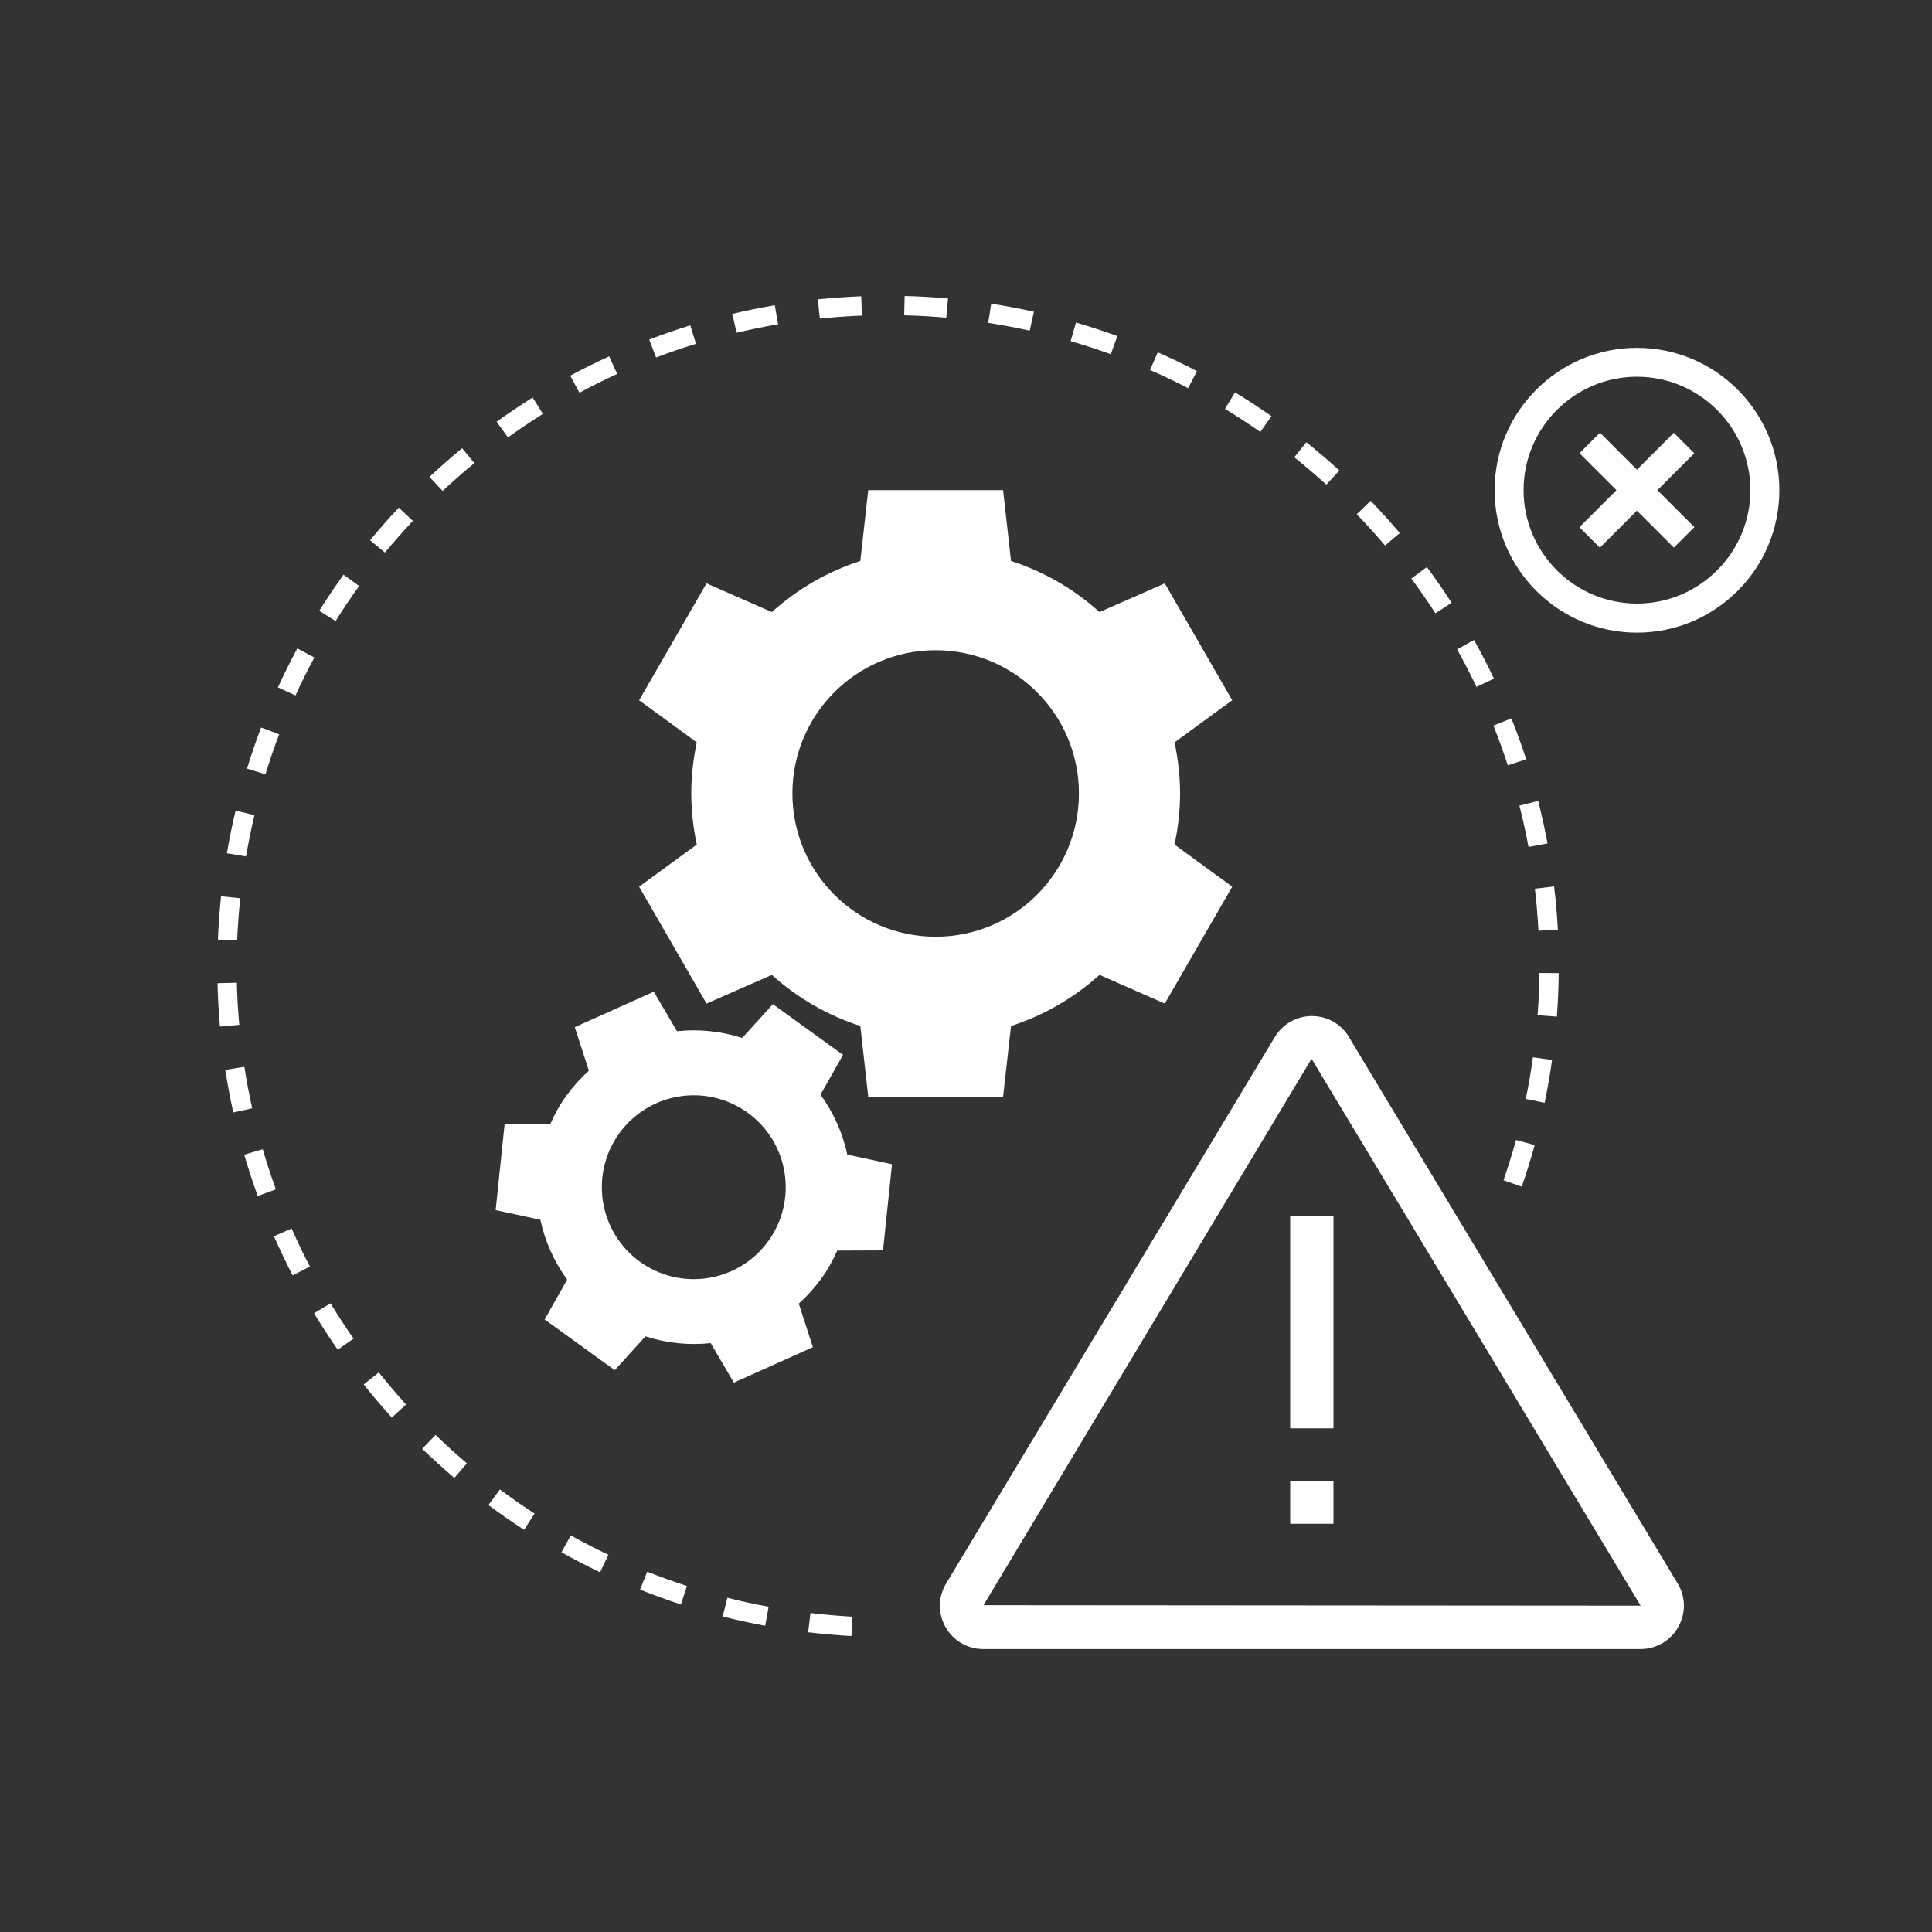
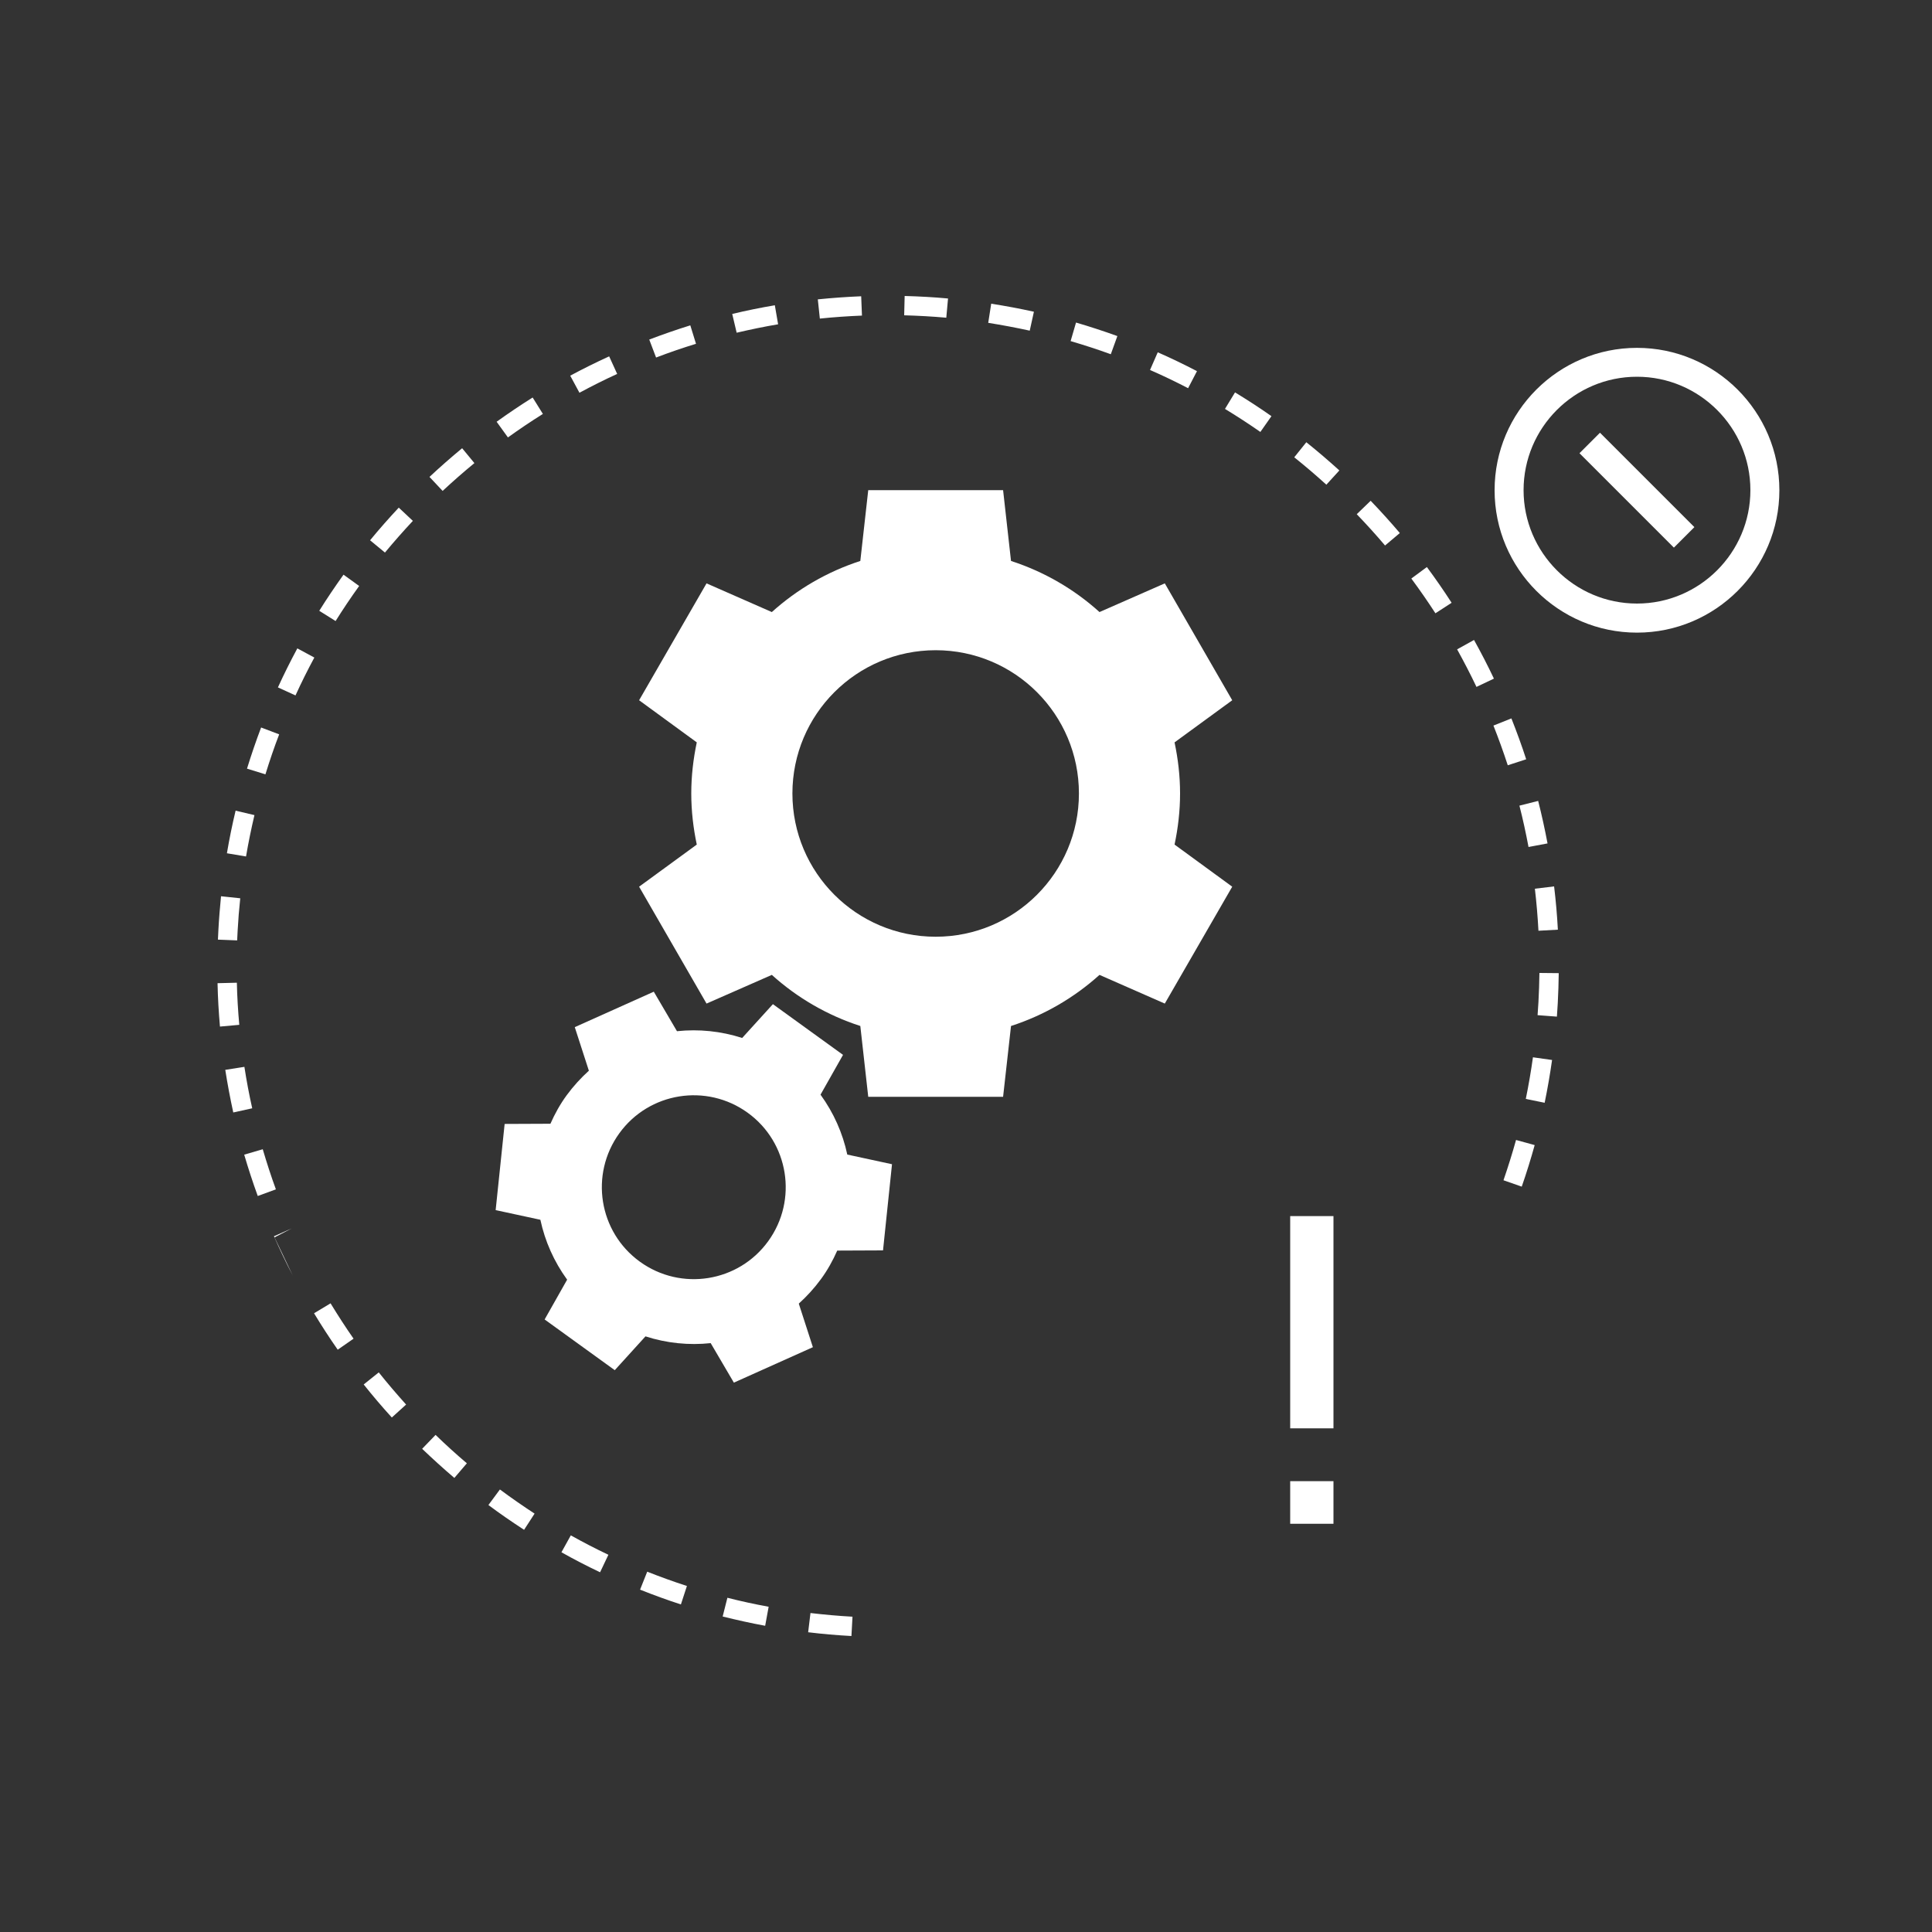
<svg xmlns="http://www.w3.org/2000/svg" id="Layer_1638f6da5aa4ea" viewBox="0 0 200 200" aria-hidden="true" width="200px" height="200px">
  <rect x="0" y="0" width="200" height="200" fill="#333333" stroke="none" />
  <defs>
    <linearGradient class="cerosgradient" data-cerosgradient="true" id="CerosGradient_id044c83449" gradientUnits="userSpaceOnUse" x1="50%" y1="100%" x2="50%" y2="0%">
      <stop offset="0%" stop-color="#d1d1d1" />
      <stop offset="100%" stop-color="#d1d1d1" />
    </linearGradient>
    <linearGradient />
    <style>.cls-1-638f6da5aa4ea{fill:none;}.cls-2-638f6da5aa4ea{clip-path:url(#clippath638f6da5aa4ea);}.cls-3-638f6da5aa4ea{fill:#fff;}</style>
    <clipPath id="clippath638f6da5aa4ea">
      <rect class="cls-1-638f6da5aa4ea" width="200" height="200" />
    </clipPath>
  </defs>
  <g class="cls-2-638f6da5aa4ea">
    <g>
-       <path class="cls-3-638f6da5aa4ea" d="M169.83,170.71H101.78c-1.64,0-3.14-.89-3.93-2.33-.79-1.44-.73-3.19,.16-4.57l33.99-56.51c.86-1.35,2.27-2.12,3.81-2.12h0c1.54,0,2.95,.77,3.77,2.07l34.06,56.62c.85,1.33,.91,3.08,.12,4.51-.79,1.44-2.29,2.33-3.93,2.33Zm-34.06-61.1l-33.96,56.56,68.03,.05-34.07-56.62Z" />
      <rect class="cls-3-638f6da5aa4ea" x="133.56" y="125.89" width="4.48" height="21.97" />
      <rect class="cls-3-638f6da5aa4ea" x="133.56" y="153.33" width="4.48" height="4.41" />
      <path class="cls-3-638f6da5aa4ea" d="M89.88,50.74l-.82,7.33c-3.43,1.11-6.54,2.93-9.16,5.29l-6.76-2.97-6.98,12.1,5.97,4.36c-.36,1.71-.57,3.47-.57,5.29s.21,3.58,.57,5.29l-5.97,4.36,6.98,12.1,6.76-2.97c2.61,2.36,5.73,4.18,9.16,5.29l.82,7.33h13.96l.82-7.33c3.43-1.11,6.54-2.93,9.16-5.29l6.76,2.97,6.98-12.1-5.97-4.36c.36-1.71,.57-3.47,.57-5.29s-.21-3.58-.57-5.29l5.97-4.36-6.98-12.1-6.76,2.97c-2.61-2.36-5.73-4.18-9.16-5.29l-.82-7.33h-13.96Zm6.98,16.57c8.19,0,14.83,6.64,14.83,14.83s-6.64,14.83-14.83,14.83-14.83-6.64-14.83-14.83,6.64-14.83,14.83-14.83Z" />
      <path class="cls-3-638f6da5aa4ea" d="M80.01,103.95l-3.18,3.5c-2.2-.71-4.5-.94-6.75-.7l-2.4-4.09-8.18,3.67,1.46,4.51c-.83,.75-1.6,1.59-2.29,2.53s-1.24,1.94-1.69,2.96l-4.74,.02-.93,8.92,4.63,1c.47,2.21,1.41,4.33,2.77,6.2l-2.33,4.12,7.26,5.25,3.18-3.5c2.2,.71,4.5,.94,6.75,.7l2.4,4.09,8.18-3.67-1.46-4.51c.83-.75,1.6-1.59,2.29-2.53s1.24-1.94,1.69-2.96l4.74-.02,.93-8.92-4.63-1c-.47-2.21-1.41-4.33-2.77-6.2l2.33-4.12-7.26-5.25Zm-2.61,11.24c4.26,3.08,5.21,9.03,2.13,13.29s-9.03,5.21-13.29,2.13-5.21-9.03-2.13-13.29,9.03-5.21,13.29-2.13Z" />
-       <path class="cls-3-638f6da5aa4ea" d="M88.14,169.36c-1.49-.08-3-.21-4.48-.39l.24-1.99c1.44,.17,2.91,.3,4.35,.38l-.11,2Zm-8.93-1.06c-1.47-.27-2.95-.6-4.4-.96l.49-1.94c1.41,.36,2.84,.67,4.27,.93l-.36,1.97Zm-8.72-2.21c-1.43-.46-2.85-.98-4.23-1.53l.74-1.86c1.34,.53,2.72,1.03,4.11,1.48l-.62,1.9Zm-8.37-3.33c-1.35-.64-2.69-1.33-4-2.07l.97-1.75c1.27,.71,2.58,1.39,3.89,2.01l-.86,1.81Zm-7.86-4.39c-1.26-.82-2.51-1.68-3.7-2.57l1.19-1.61c1.16,.86,2.37,1.7,3.59,2.5l-1.09,1.68Zm-7.22-5.37c-1.14-.97-2.26-1.99-3.34-3.02l1.39-1.44c1.04,1.01,2.13,2,3.24,2.94l-1.3,1.52Zm-6.47-6.25c-1.01-1.11-1.99-2.26-2.92-3.43l1.56-1.25c.9,1.13,1.86,2.25,2.83,3.33l-1.48,1.34Zm-5.61-7.03c-.86-1.23-1.68-2.5-2.45-3.77l1.71-1.03c.75,1.23,1.55,2.47,2.38,3.66l-1.64,1.14Zm-4.66-7.69c-.69-1.32-1.34-2.69-1.94-4.05l1.83-.81c.58,1.33,1.22,2.65,1.89,3.94l-1.77,.92Zm-3.62-8.23c-.51-1.4-.98-2.84-1.4-4.27l1.92-.56c.41,1.39,.86,2.79,1.36,4.15l-1.88,.69Zm130.85-.96l-1.89-.66c.47-1.37,.91-2.77,1.3-4.17l1.93,.53c-.4,1.44-.85,2.89-1.34,4.3Zm-133.38-7.67c-.32-1.46-.6-2.95-.83-4.42l1.98-.31c.22,1.43,.49,2.88,.81,4.29l-1.95,.43Zm135.76-1.01l-1.96-.4c.29-1.42,.54-2.87,.74-4.31l1.98,.28c-.21,1.48-.47,2.98-.77,4.44Zm-137.14-7.89c-.13-1.48-.22-2.99-.25-4.49l2-.05c.03,1.46,.12,2.92,.25,4.36l-1.99,.18Zm138.39-1.03l-1.99-.15c.03-.45,.06-.91,.09-1.37,.05-.99,.09-2,.1-3l2,.02c-.01,1.03-.05,2.07-.1,3.09-.03,.47-.06,.94-.09,1.41Zm-138.6-7.97c.01-.34,.03-.69,.05-1.03,.06-1.15,.16-2.31,.27-3.46l1.99,.21c-.12,1.11-.21,2.24-.27,3.36-.02,.33-.03,.67-.05,1l-2-.08Zm136.7-.92c-.08-1.45-.2-2.92-.37-4.35l1.99-.24c.18,1.48,.31,2.99,.39,4.48l-2,.11Zm-133.8-7.69l-1.97-.33c.25-1.48,.55-2.96,.9-4.41l1.95,.46c-.33,1.41-.63,2.85-.87,4.28Zm132.77-.99c-.27-1.43-.58-2.87-.94-4.27l1.94-.49c.37,1.45,.69,2.92,.97,4.4l-1.97,.37Zm-130.75-7.51l-1.91-.59c.44-1.43,.93-2.86,1.46-4.26l1.87,.71c-.52,1.35-.99,2.74-1.42,4.13Zm128.6-.95c-.45-1.38-.95-2.76-1.48-4.1l1.86-.74c.55,1.39,1.07,2.81,1.53,4.23l-1.9,.62Zm-125.49-7.22l-1.82-.83c.62-1.36,1.3-2.72,2.01-4.04l1.76,.95c-.69,1.28-1.35,2.6-1.95,3.92Zm122.25-.89c-.62-1.31-1.3-2.61-2-3.88l1.75-.97c.73,1.31,1.42,2.65,2.06,4l-1.81,.86Zm-118.1-6.81l-1.69-1.06c.79-1.27,1.64-2.52,2.51-3.74l1.62,1.17c-.85,1.18-1.67,2.4-2.44,3.63Zm113.85-.81c-.79-1.22-1.63-2.43-2.49-3.59l1.61-1.19c.89,1.2,1.75,2.44,2.56,3.7l-1.68,1.09Zm-108.74-6.28l-1.54-1.27c.95-1.16,1.95-2.29,2.97-3.38l1.46,1.37c-.99,1.06-1.96,2.16-2.89,3.28Zm103.53-.73c-.94-1.11-1.93-2.2-2.93-3.24l1.44-1.39c1.03,1.07,2.05,2.2,3.02,3.34l-1.53,1.29Zm-97.55-5.64l-1.37-1.46c1.09-1.02,2.23-2.02,3.38-2.97l1.27,1.54c-1.12,.92-2.23,1.89-3.29,2.88Zm91.48-.65c-1.08-.98-2.2-1.94-3.33-2.84l1.25-1.56c1.16,.93,2.31,1.91,3.42,2.92l-1.35,1.48Zm-84.73-4.9l-1.17-1.62c1.21-.87,2.47-1.72,3.73-2.51l1.06,1.7c-1.23,.77-2.45,1.59-3.63,2.44Zm77.9-.56c-1.19-.83-2.42-1.63-3.67-2.39l1.04-1.71c1.28,.78,2.55,1.6,3.77,2.46l-1.15,1.64Zm-70.5-4.07l-.95-1.76c1.32-.71,2.67-1.38,4.03-2l.83,1.82c-1.32,.6-2.63,1.26-3.91,1.95Zm63.02-.46c-1.29-.67-2.62-1.31-3.95-1.89l.8-1.83c1.37,.6,2.73,1.26,4.06,1.95l-.92,1.77Zm-55.08-3.17l-.71-1.87c1.4-.53,2.83-1.03,4.25-1.47l.59,1.91c-1.38,.42-2.77,.9-4.13,1.42Zm47.07-.35c-1.37-.5-2.77-.95-4.16-1.36l.56-1.92c1.43,.42,2.87,.89,4.28,1.4l-.68,1.88Zm-38.73-2.22l-.46-1.95c1.45-.35,2.94-.65,4.41-.9l.34,1.97c-1.43,.24-2.87,.54-4.28,.87Zm30.34-.22c-1.41-.31-2.86-.58-4.3-.81l.31-1.98c1.48,.23,2.97,.51,4.42,.83l-.43,1.95Zm-21.73-1.25l-.21-1.99c1.48-.15,2.99-.26,4.49-.32l.08,2c-1.46,.06-2.93,.16-4.36,.31Zm13.1-.09c-1.45-.13-2.91-.21-4.37-.25l.05-2c1.49,.04,3,.12,4.49,.26l-.18,1.99Z" />
+       <path class="cls-3-638f6da5aa4ea" d="M88.14,169.36c-1.49-.08-3-.21-4.48-.39l.24-1.99c1.44,.17,2.91,.3,4.35,.38l-.11,2Zm-8.93-1.06c-1.47-.27-2.95-.6-4.4-.96l.49-1.94c1.41,.36,2.84,.67,4.27,.93l-.36,1.97Zm-8.72-2.21c-1.43-.46-2.85-.98-4.23-1.53l.74-1.86c1.34,.53,2.72,1.03,4.11,1.48l-.62,1.9Zm-8.37-3.33c-1.35-.64-2.69-1.33-4-2.07l.97-1.75c1.27,.71,2.58,1.39,3.89,2.01l-.86,1.81Zm-7.86-4.39c-1.26-.82-2.51-1.68-3.7-2.57l1.19-1.61c1.16,.86,2.37,1.7,3.59,2.5l-1.09,1.68Zm-7.22-5.37c-1.14-.97-2.26-1.99-3.34-3.02l1.39-1.44c1.04,1.01,2.13,2,3.24,2.94l-1.3,1.52Zm-6.47-6.25c-1.01-1.11-1.99-2.26-2.92-3.43l1.56-1.25c.9,1.13,1.86,2.25,2.83,3.33l-1.48,1.34Zm-5.61-7.03c-.86-1.23-1.68-2.5-2.45-3.77l1.71-1.03c.75,1.23,1.55,2.47,2.38,3.66l-1.64,1.14Zm-4.66-7.69c-.69-1.32-1.34-2.69-1.94-4.05l1.83-.81l-1.77,.92Zm-3.62-8.23c-.51-1.4-.98-2.84-1.4-4.27l1.92-.56c.41,1.39,.86,2.79,1.36,4.15l-1.88,.69Zm130.85-.96l-1.89-.66c.47-1.37,.91-2.77,1.3-4.17l1.93,.53c-.4,1.44-.85,2.89-1.34,4.3Zm-133.38-7.67c-.32-1.46-.6-2.95-.83-4.42l1.98-.31c.22,1.43,.49,2.88,.81,4.29l-1.95,.43Zm135.76-1.01l-1.96-.4c.29-1.42,.54-2.87,.74-4.31l1.98,.28c-.21,1.48-.47,2.98-.77,4.44Zm-137.14-7.89c-.13-1.48-.22-2.99-.25-4.49l2-.05c.03,1.46,.12,2.92,.25,4.36l-1.99,.18Zm138.39-1.03l-1.99-.15c.03-.45,.06-.91,.09-1.37,.05-.99,.09-2,.1-3l2,.02c-.01,1.03-.05,2.07-.1,3.09-.03,.47-.06,.94-.09,1.41Zm-138.6-7.97c.01-.34,.03-.69,.05-1.03,.06-1.15,.16-2.31,.27-3.46l1.99,.21c-.12,1.11-.21,2.24-.27,3.36-.02,.33-.03,.67-.05,1l-2-.08Zm136.7-.92c-.08-1.45-.2-2.92-.37-4.35l1.99-.24c.18,1.48,.31,2.99,.39,4.48l-2,.11Zm-133.8-7.69l-1.97-.33c.25-1.48,.55-2.96,.9-4.41l1.95,.46c-.33,1.41-.63,2.85-.87,4.28Zm132.77-.99c-.27-1.43-.58-2.87-.94-4.27l1.94-.49c.37,1.45,.69,2.92,.97,4.4l-1.97,.37Zm-130.75-7.51l-1.91-.59c.44-1.43,.93-2.86,1.46-4.26l1.87,.71c-.52,1.35-.99,2.74-1.42,4.13Zm128.6-.95c-.45-1.38-.95-2.76-1.48-4.1l1.86-.74c.55,1.39,1.07,2.81,1.53,4.23l-1.9,.62Zm-125.49-7.22l-1.82-.83c.62-1.36,1.3-2.72,2.01-4.04l1.76,.95c-.69,1.28-1.35,2.6-1.95,3.92Zm122.25-.89c-.62-1.31-1.3-2.61-2-3.88l1.75-.97c.73,1.31,1.42,2.65,2.06,4l-1.81,.86Zm-118.1-6.81l-1.69-1.06c.79-1.27,1.64-2.52,2.51-3.74l1.62,1.17c-.85,1.18-1.67,2.4-2.44,3.63Zm113.85-.81c-.79-1.22-1.63-2.43-2.49-3.59l1.61-1.19c.89,1.2,1.75,2.44,2.56,3.7l-1.68,1.09Zm-108.74-6.28l-1.54-1.27c.95-1.16,1.95-2.29,2.97-3.38l1.46,1.37c-.99,1.06-1.96,2.16-2.89,3.28Zm103.53-.73c-.94-1.11-1.93-2.2-2.93-3.24l1.44-1.39c1.03,1.07,2.05,2.2,3.02,3.34l-1.53,1.29Zm-97.55-5.64l-1.37-1.46c1.09-1.02,2.23-2.02,3.38-2.97l1.27,1.54c-1.12,.92-2.23,1.89-3.29,2.88Zm91.48-.65c-1.08-.98-2.2-1.94-3.33-2.84l1.25-1.56c1.16,.93,2.31,1.91,3.42,2.92l-1.35,1.48Zm-84.73-4.9l-1.17-1.62c1.21-.87,2.47-1.72,3.73-2.51l1.06,1.7c-1.23,.77-2.45,1.59-3.63,2.44Zm77.9-.56c-1.19-.83-2.42-1.63-3.67-2.39l1.04-1.71c1.28,.78,2.55,1.6,3.77,2.46l-1.15,1.64Zm-70.5-4.07l-.95-1.76c1.32-.71,2.67-1.38,4.03-2l.83,1.82c-1.32,.6-2.63,1.26-3.91,1.95Zm63.02-.46c-1.29-.67-2.62-1.31-3.95-1.89l.8-1.83c1.37,.6,2.73,1.26,4.06,1.95l-.92,1.77Zm-55.08-3.17l-.71-1.87c1.4-.53,2.83-1.03,4.25-1.47l.59,1.91c-1.38,.42-2.77,.9-4.13,1.42Zm47.07-.35c-1.37-.5-2.77-.95-4.16-1.36l.56-1.92c1.43,.42,2.87,.89,4.28,1.4l-.68,1.88Zm-38.73-2.22l-.46-1.95c1.45-.35,2.94-.65,4.41-.9l.34,1.97c-1.43,.24-2.87,.54-4.28,.87Zm30.34-.22c-1.41-.31-2.86-.58-4.3-.81l.31-1.98c1.48,.23,2.97,.51,4.42,.83l-.43,1.95Zm-21.73-1.25l-.21-1.99c1.48-.15,2.99-.26,4.49-.32l.08,2c-1.46,.06-2.93,.16-4.36,.31Zm13.1-.09c-1.45-.13-2.91-.21-4.37-.25l.05-2c1.49,.04,3,.12,4.49,.26l-.18,1.99Z" />
      <path class="cls-3-638f6da5aa4ea" d="M169.46,65.49c-8.13,0-14.74-6.61-14.74-14.74s6.61-14.74,14.74-14.74,14.74,6.61,14.74,14.74-6.61,14.74-14.74,14.74Zm0-26.49c-6.48,0-11.74,5.27-11.74,11.74s5.27,11.74,11.74,11.74,11.74-5.27,11.74-11.74-5.27-11.74-11.74-11.74Z" />
      <g>
        <rect class="cls-3-638f6da5aa4ea" x="167.96" y="43.83" width="3" height="13.82" transform="translate(13.75 134.69) rotate(-45)" />
-         <rect class="cls-3-638f6da5aa4ea" x="162.54" y="49.24" width="13.82" height="3" transform="translate(13.75 134.69) rotate(-45)" />
      </g>
    </g>
  </g>
</svg>